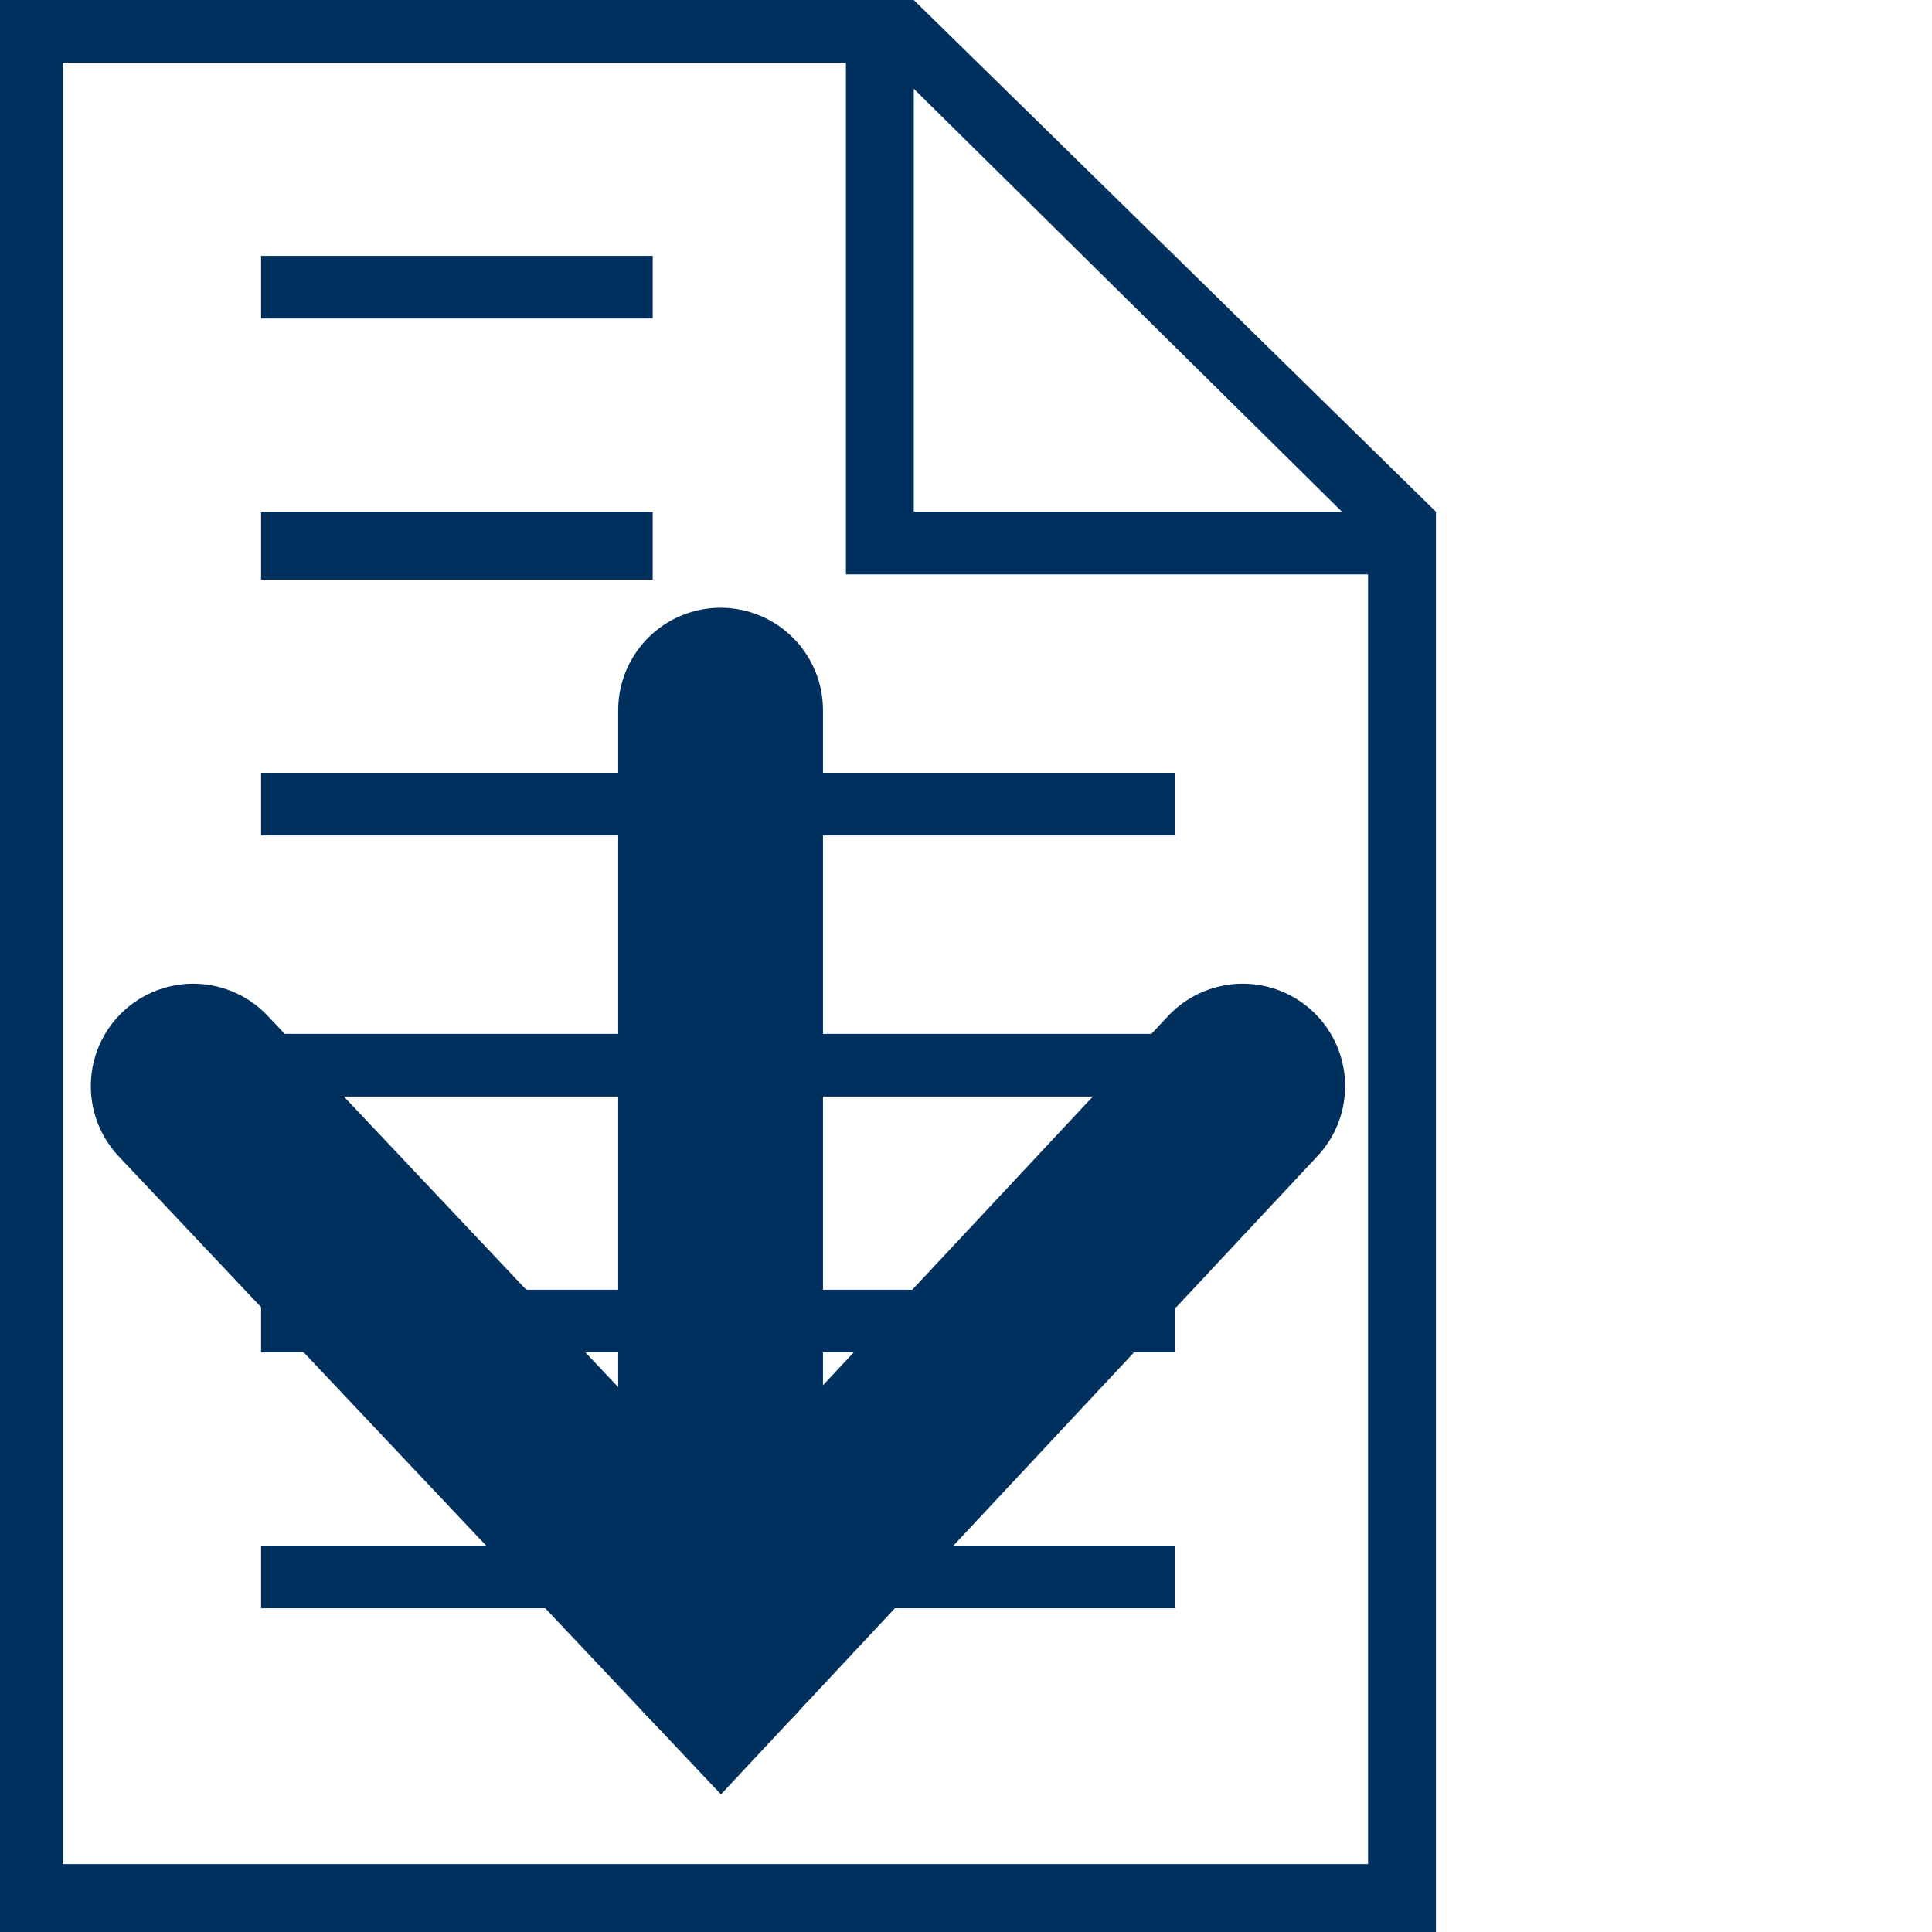
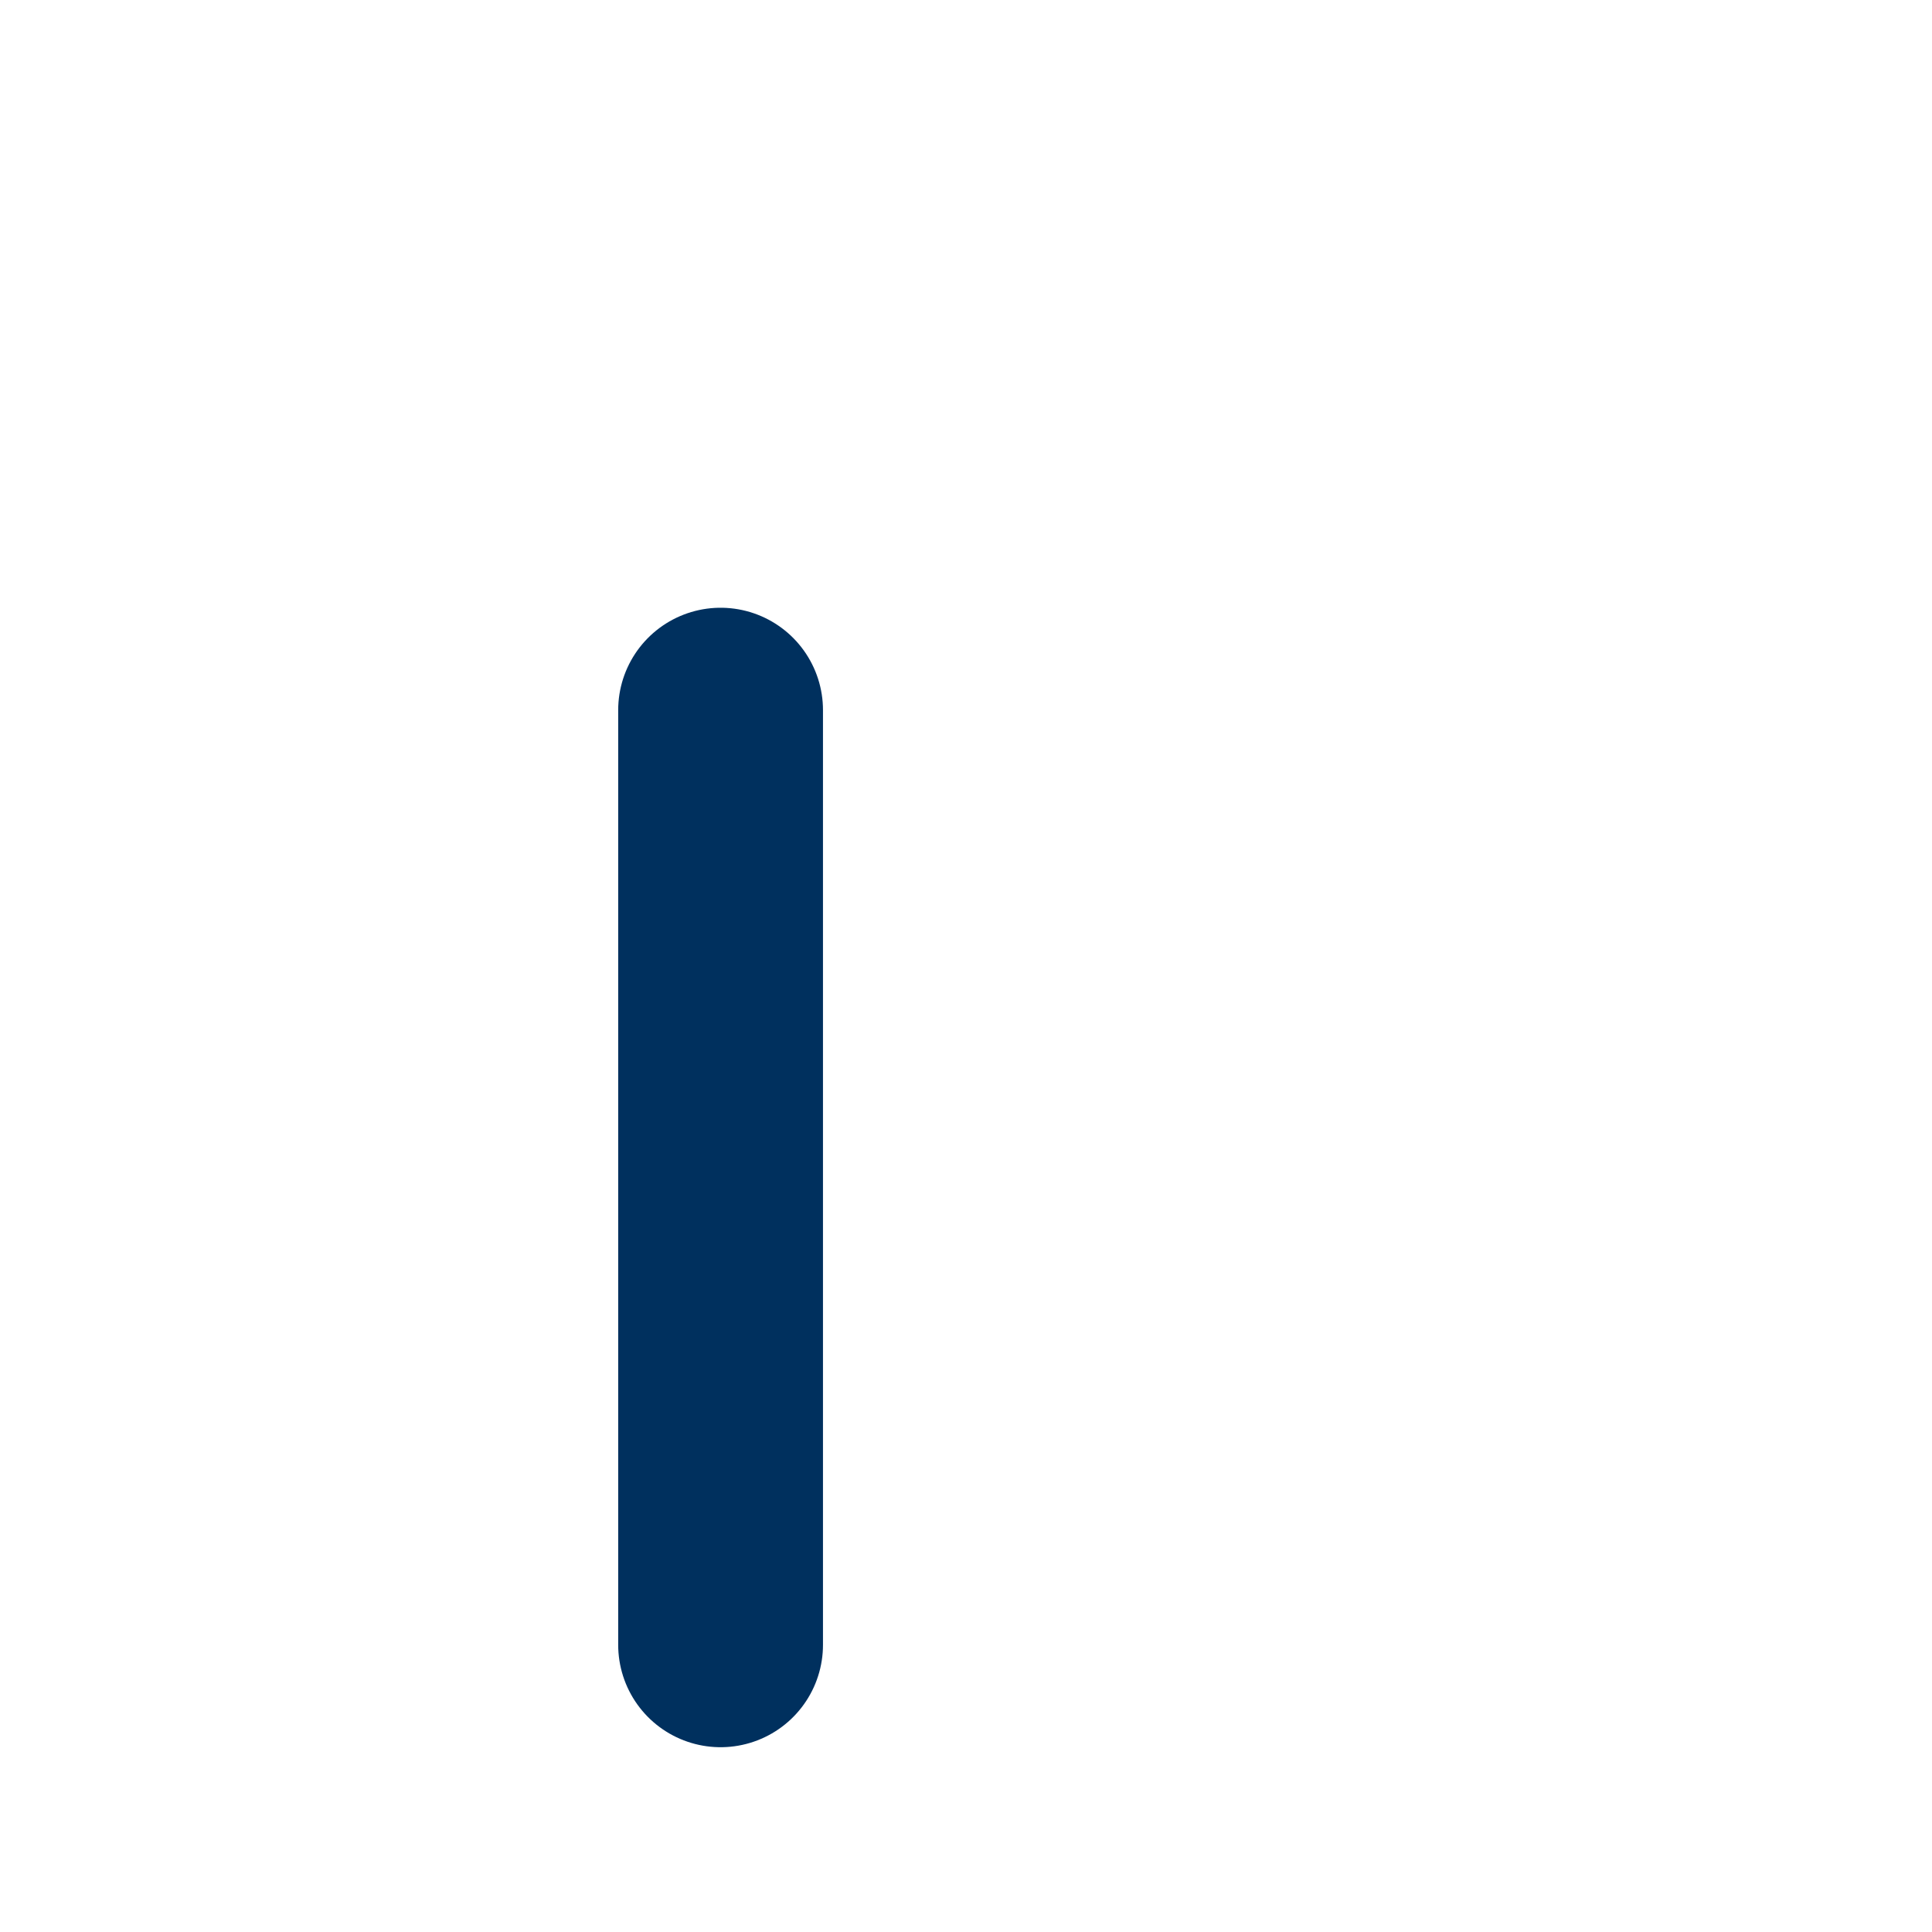
<svg xmlns="http://www.w3.org/2000/svg" xmlns:xlink="http://www.w3.org/1999/xlink" version="1.1" id="Ebene_1" x="0px" y="0px" width="37px" height="37px" viewBox="0 0 37 37" style="enable-background:new 0 0 37 37;" xml:space="preserve">
  <style type="text/css">
	.st0{fill:#00305E;}
	.st1{clip-path:url(#SVGID_2_);fill:none;stroke:#00305E;stroke-width:3.922;stroke-linecap:round;}
</style>
  <g>
-     <path class="st0" d="M5,30.8h17.5v-1.2H5V30.8z M5,25.9h17.5v-1.2H5V25.9z M5,21h17.5v-1.2H5V21z M5,16h17.5v-1.2H5V16z M5,11.1   h7.5V9.8H5V11.1z M5,6.1h7.5V4.9H5V6.1z M17.5,1.7l8.2,8.1h-8.2V1.7z M1.2,1.2h15v9.8h10v24.7h-25V1.2z M0,0v37h27.5V9.8L17.5,0H0z   " />
    <g>
      <defs>
        <rect id="SVGID_1_" x="0" width="27.5" height="37" />
      </defs>
      <clipPath id="SVGID_2_">
        <use xlink:href="#SVGID_1_" style="overflow:visible;" />
      </clipPath>
      <line class="st1" x1="13.8" y1="13.6" x2="13.8" y2="31.5" />
-       <polyline class="st1" points="23.8,20.8 13.8,31.5 3.7,20.8   " />
    </g>
  </g>
</svg>